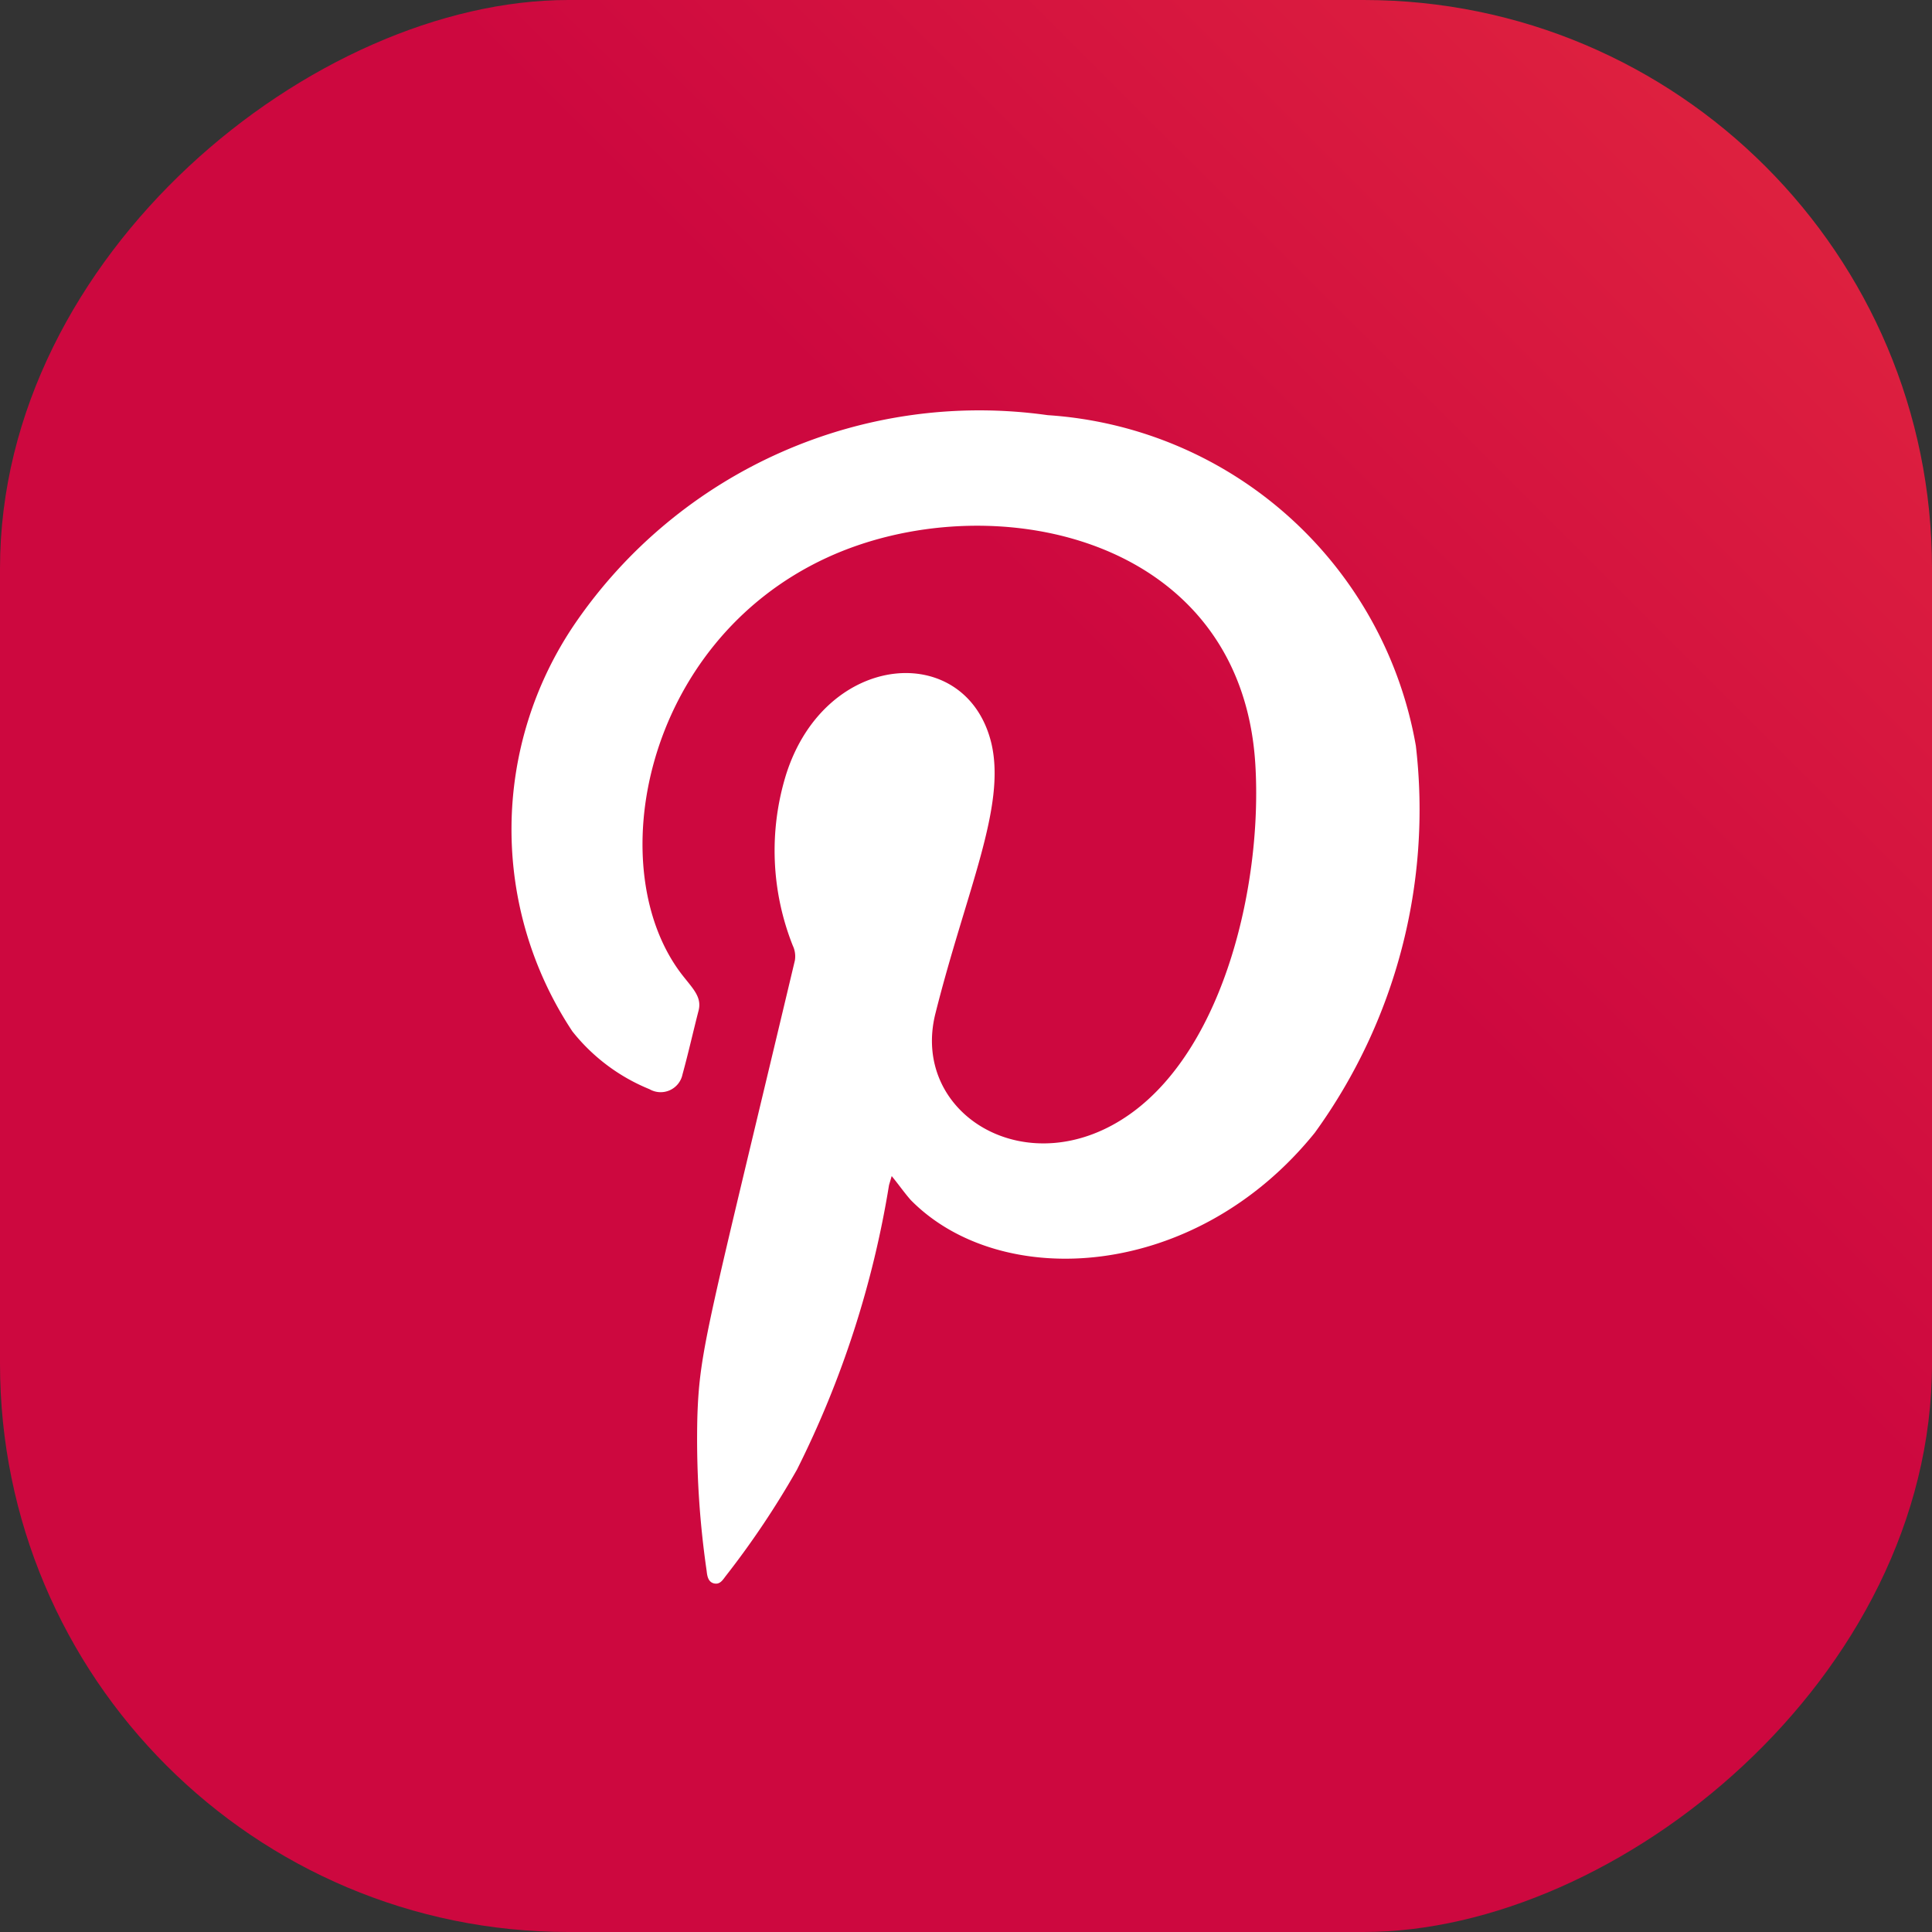
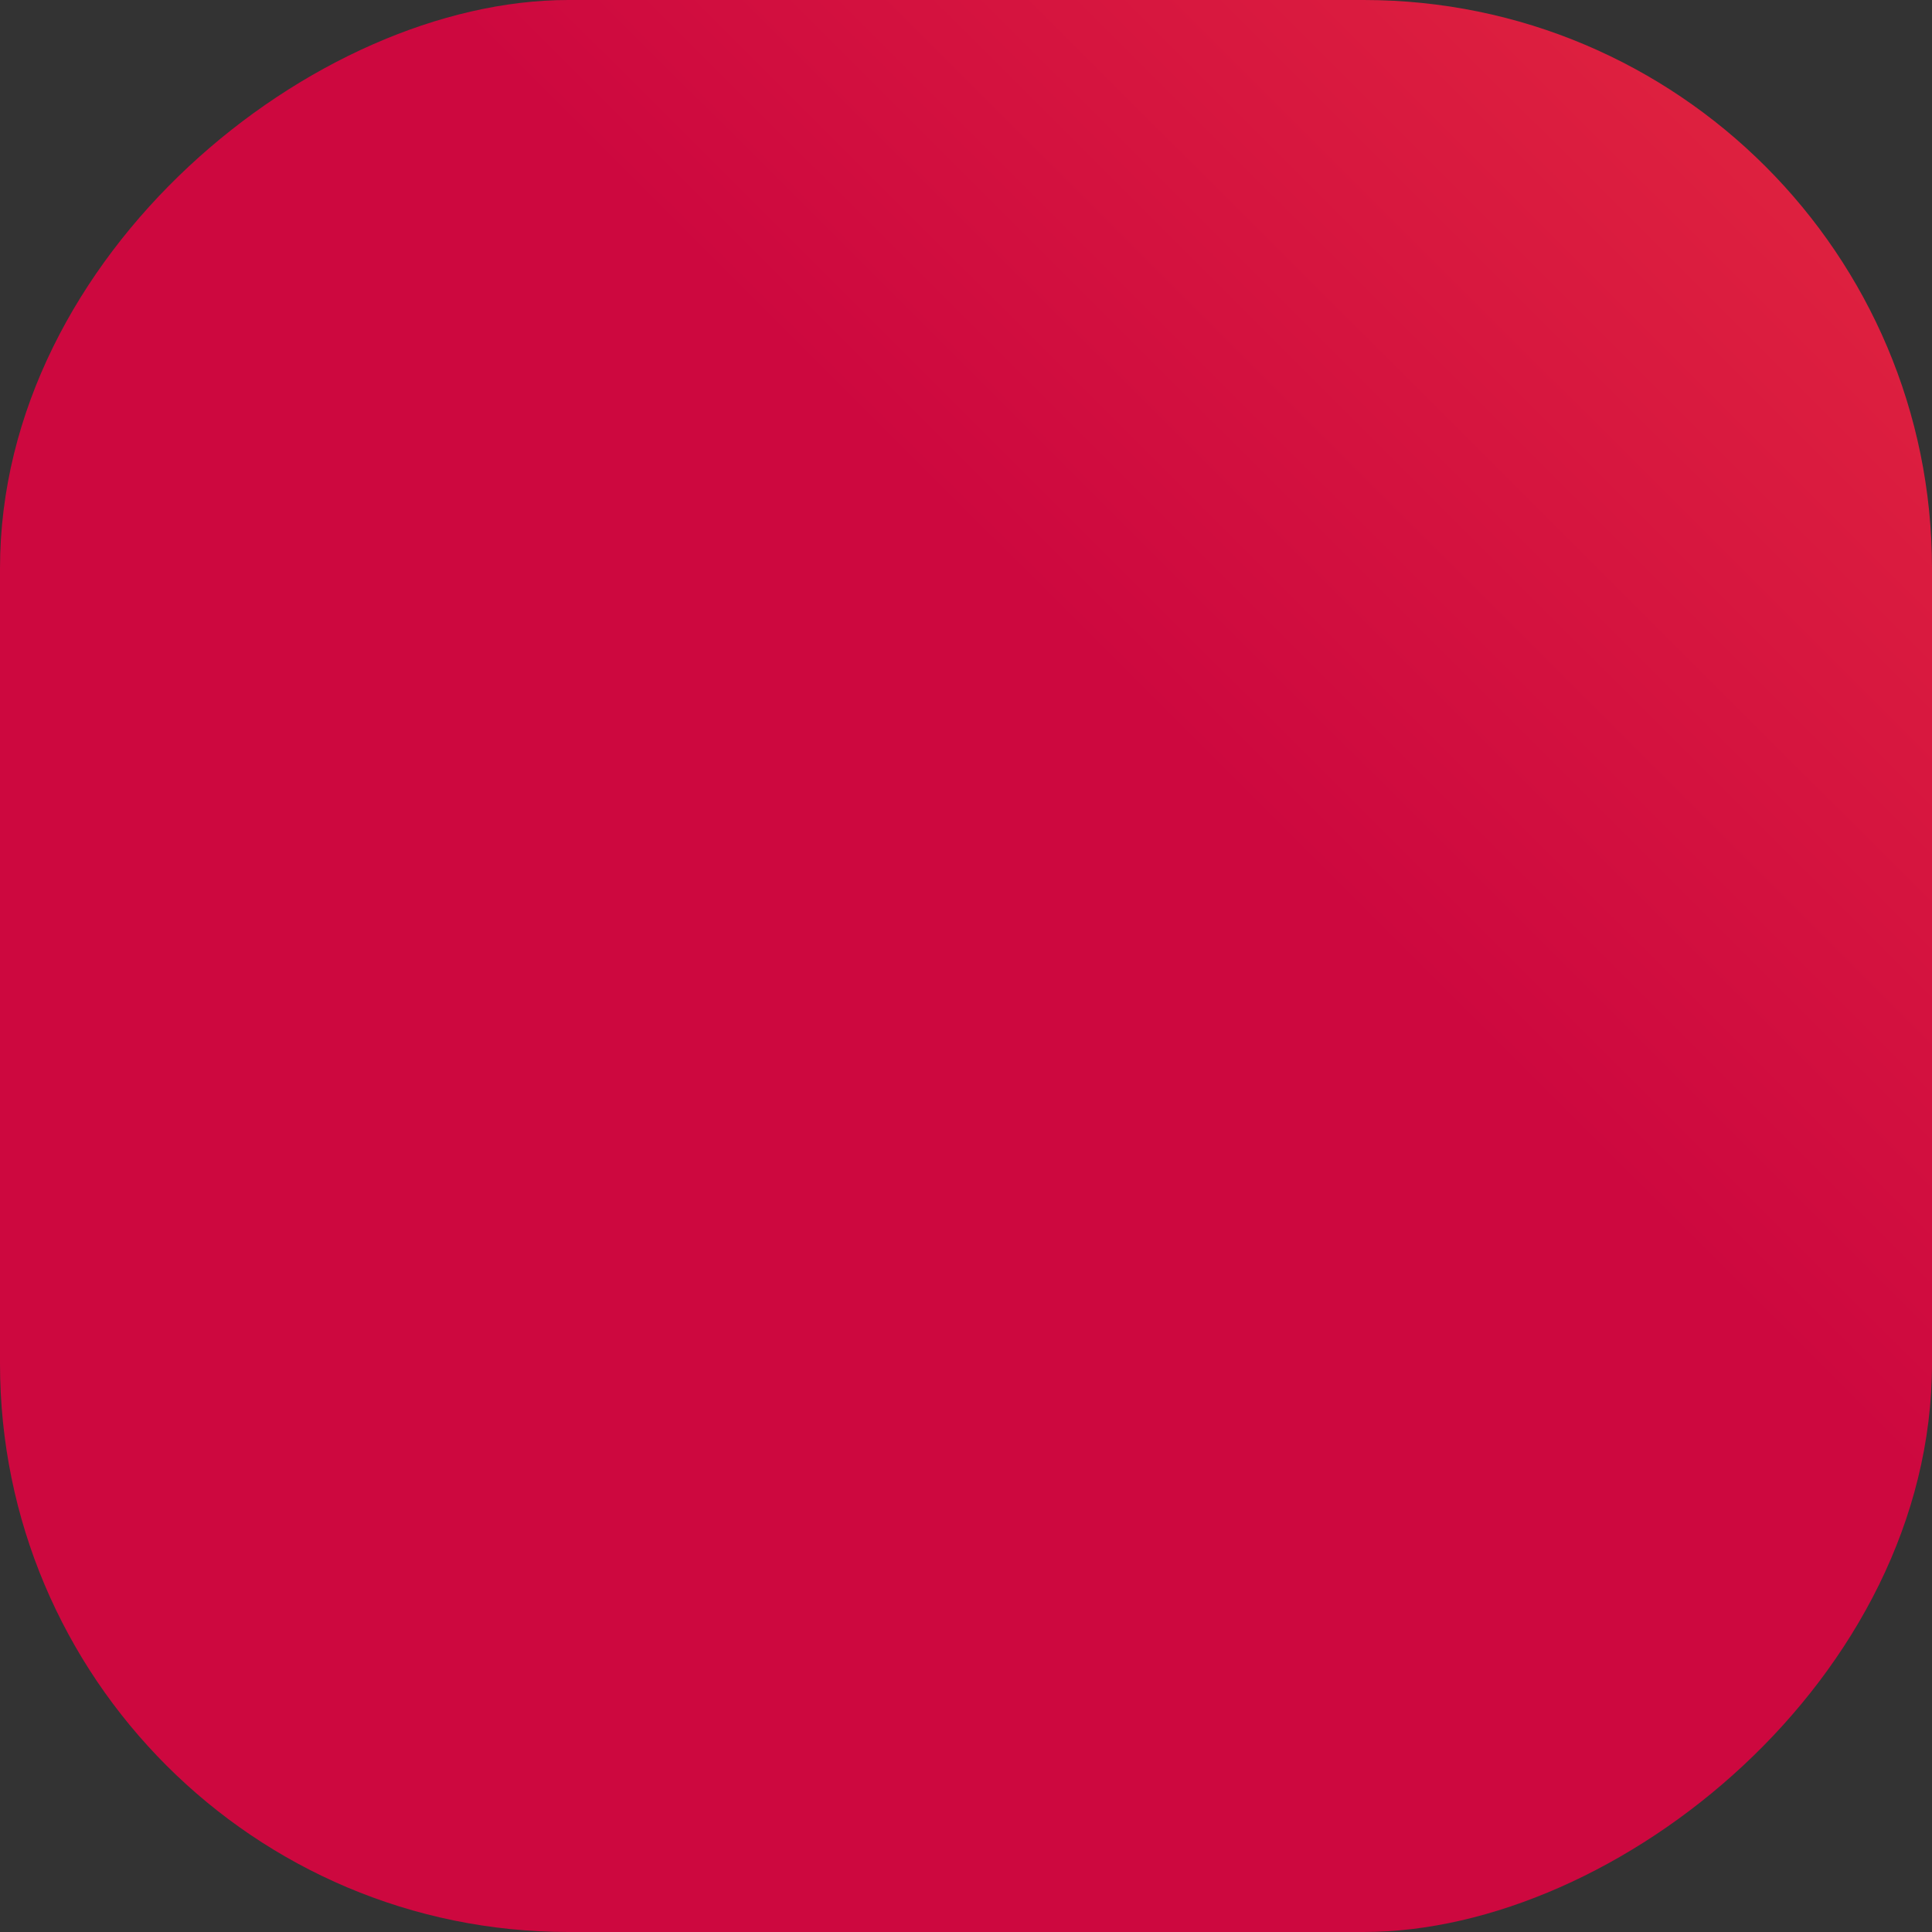
<svg xmlns="http://www.w3.org/2000/svg" id="pinterest-i" width="26" height="26" viewBox="0 0 26 26">
  <rect x="0" y="0" width="26" height="26" fill="#333333" stroke="none" />
  <defs>
    <linearGradient id="linear-gradient" x1="8.012" y1="-8.937" x2="8.859" y2="-8.091" gradientUnits="objectBoundingBox">
      <stop offset="0" stop-color="#fc4d3f" />
      <stop offset="1" stop-color="#cd083f" />
    </linearGradient>
  </defs>
  <rect id="Rectangle_60" data-name="Rectangle 60" width="26" height="26" rx="7.649" transform="translate(26 0) rotate(90)" fill="url(#linear-gradient)" />
-   <path id="Path_4685" data-name="Path 4685" d="M132.53,161.114c-.013.045-.025.084-.036.122a13.261,13.261,0,0,1-1.239,3.829,11.7,11.7,0,0,1-.958,1.431c-.04.052-.077.118-.157.1s-.093-.1-.1-.167a12.321,12.321,0,0,1-.125-2.079c.03-.907.142-1.219,1.312-6.137a.337.337,0,0,0-.028-.2,3.466,3.466,0,0,1-.091-2.3c.53-1.678,2.432-1.806,2.764-.421.2.856-.337,1.977-.753,3.632-.345,1.367,1.263,2.338,2.639,1.341,1.268-.919,1.76-3.124,1.666-4.686-.185-3.115-3.6-3.788-5.768-2.786-2.485,1.149-3.05,4.229-1.928,5.636.142.179.252.288.2.47-.072.281-.136.566-.213.846a.3.3,0,0,1-.444.2,2.549,2.549,0,0,1-1.038-.778,4.917,4.917,0,0,1,.035-5.488,6.594,6.594,0,0,1,6.361-2.805,5.388,5.388,0,0,1,4.955,4.45,7.41,7.41,0,0,1-1.36,5.207c-1.614,2-4.23,2.134-5.438.905C132.7,161.338,132.622,161.226,132.53,161.114Z" transform="translate(-120.53 -145.287)" fill="#fff" fill-rule="evenodd" />
</svg>